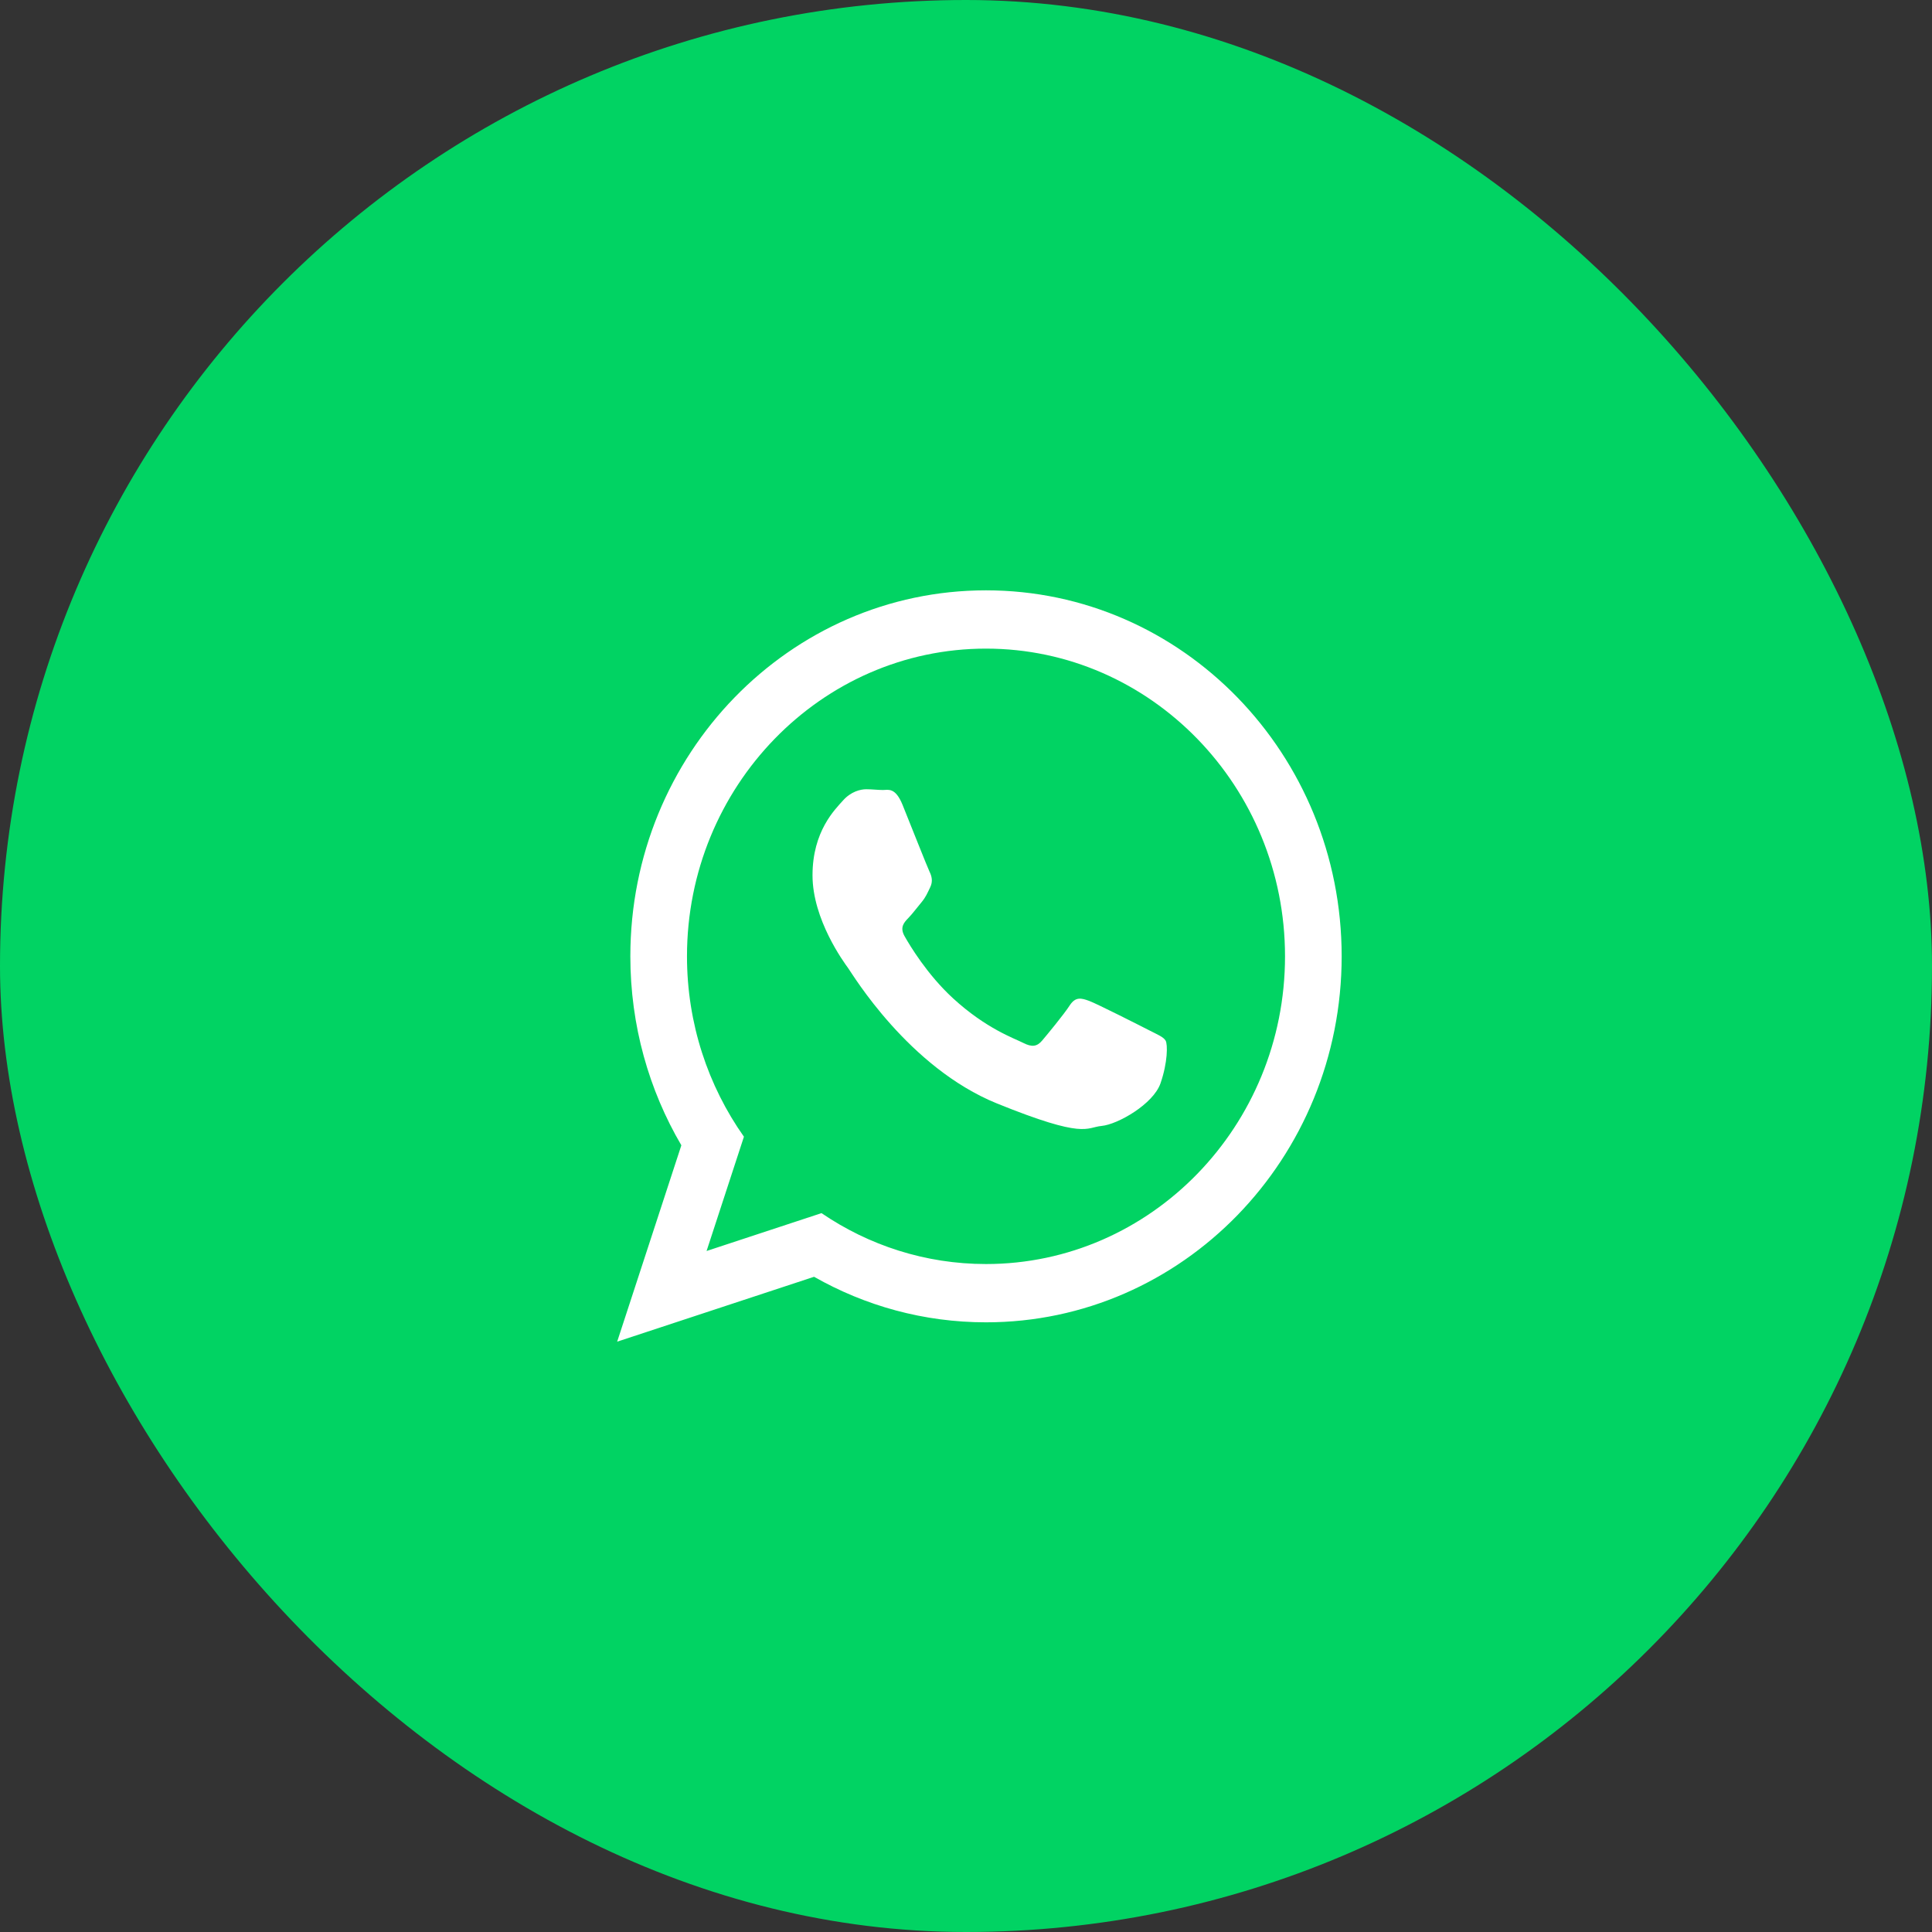
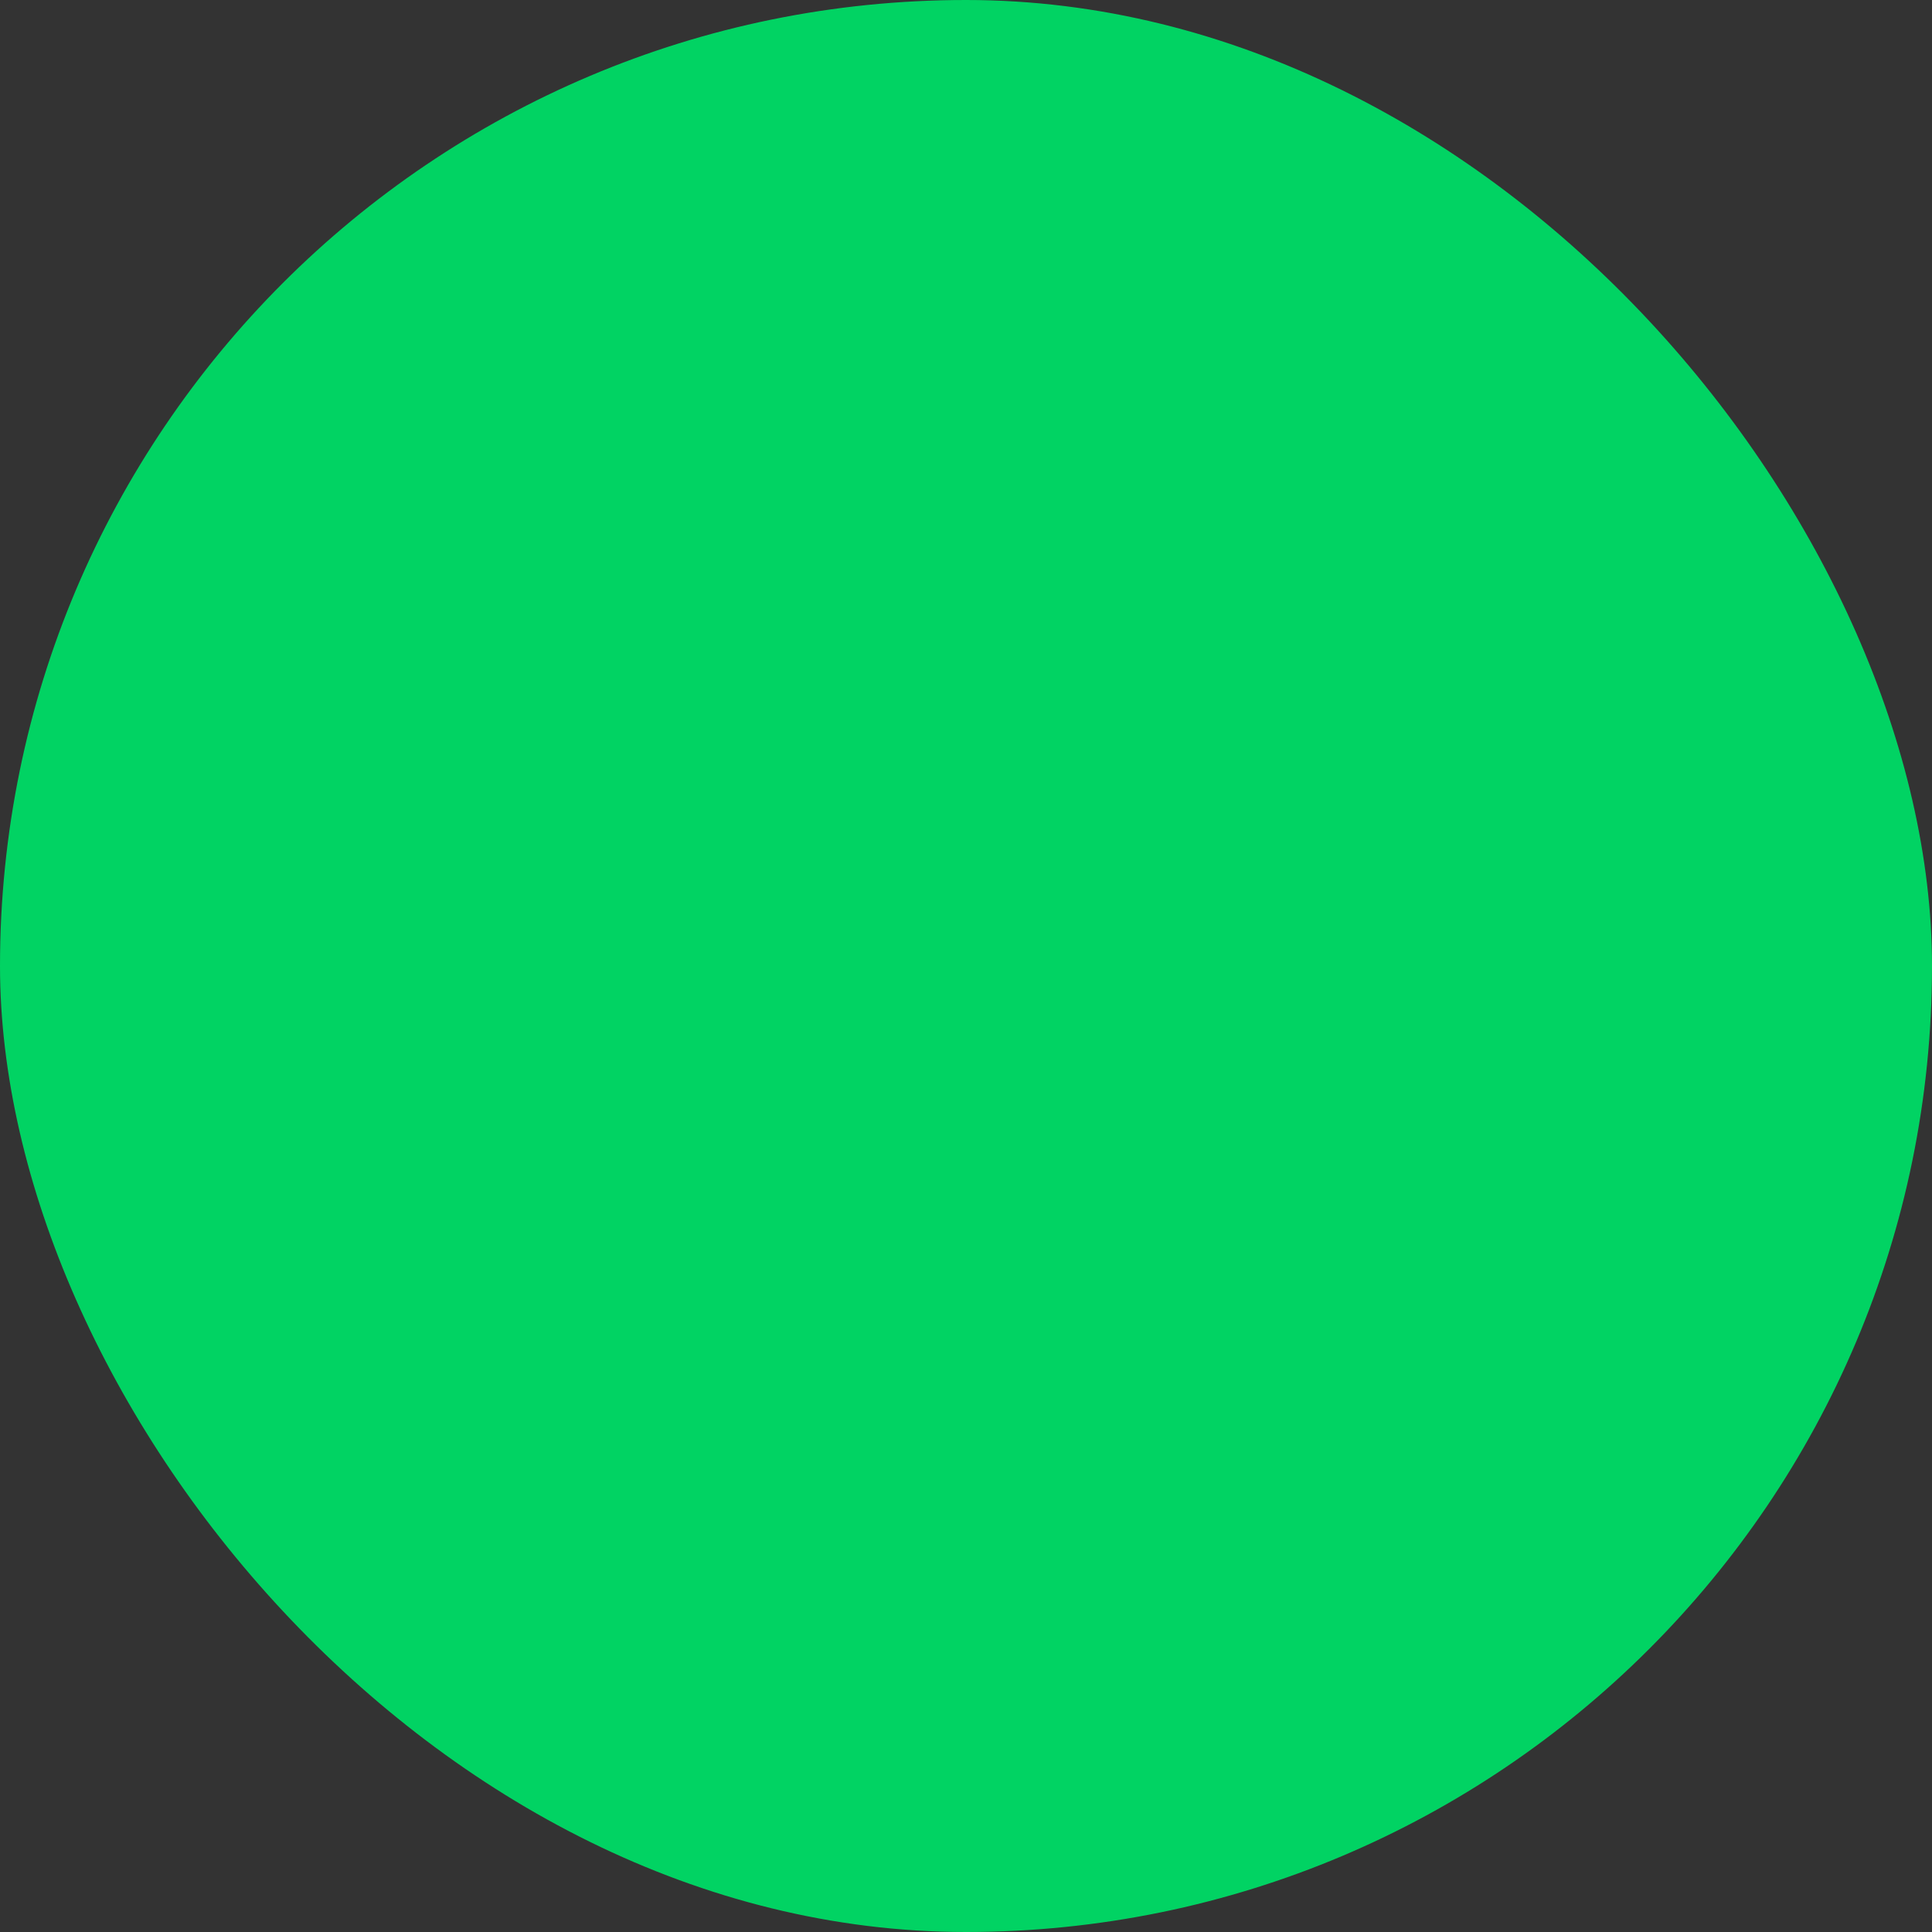
<svg xmlns="http://www.w3.org/2000/svg" width="72" height="72" viewBox="0 0 72 72" fill="none">
  <rect x="0" y="0" width="72" height="72" fill="#333333" stroke="none" />
  <rect width="72" height="72" rx="36" fill="#01D363" />
-   <path d="M50 35.639C50 43.172 44.066 49.279 36.745 49.279C34.421 49.279 32.238 48.663 30.338 47.582L23 50L25.392 42.682C24.186 40.627 23.491 38.216 23.491 35.639C23.491 28.107 29.425 22 36.745 22C44.067 22 50 28.107 50 35.639ZM36.745 24.172C30.6 24.172 25.602 29.316 25.602 35.639C25.602 38.148 26.39 40.472 27.724 42.362L26.332 46.621L30.615 45.21C32.374 46.408 34.482 47.107 36.746 47.107C42.89 47.107 47.889 41.963 47.889 35.64C47.889 29.317 42.89 24.172 36.745 24.172ZM43.439 38.781C43.357 38.642 43.141 38.558 42.816 38.391C42.491 38.224 40.893 37.414 40.596 37.303C40.298 37.192 40.081 37.136 39.864 37.47C39.648 37.805 39.025 38.558 38.836 38.781C38.646 39.004 38.457 39.032 38.131 38.865C37.807 38.698 36.76 38.344 35.519 37.206C34.553 36.32 33.901 35.226 33.712 34.891C33.522 34.556 33.692 34.376 33.854 34.209C34 34.059 34.179 33.819 34.342 33.624C34.504 33.428 34.558 33.289 34.666 33.066C34.775 32.843 34.721 32.648 34.639 32.48C34.558 32.313 33.908 30.668 33.637 29.998C33.367 29.329 33.096 29.441 32.906 29.441C32.717 29.441 32.5 29.413 32.283 29.413C32.067 29.413 31.715 29.497 31.417 29.831C31.119 30.166 30.28 30.975 30.28 32.62C30.28 34.265 31.444 35.854 31.607 36.077C31.769 36.3 33.854 39.785 37.157 41.124C40.46 42.462 40.46 42.016 41.056 41.96C41.651 41.904 42.978 41.151 43.249 40.371C43.519 39.589 43.519 38.92 43.439 38.781Z" fill="white" />
</svg>